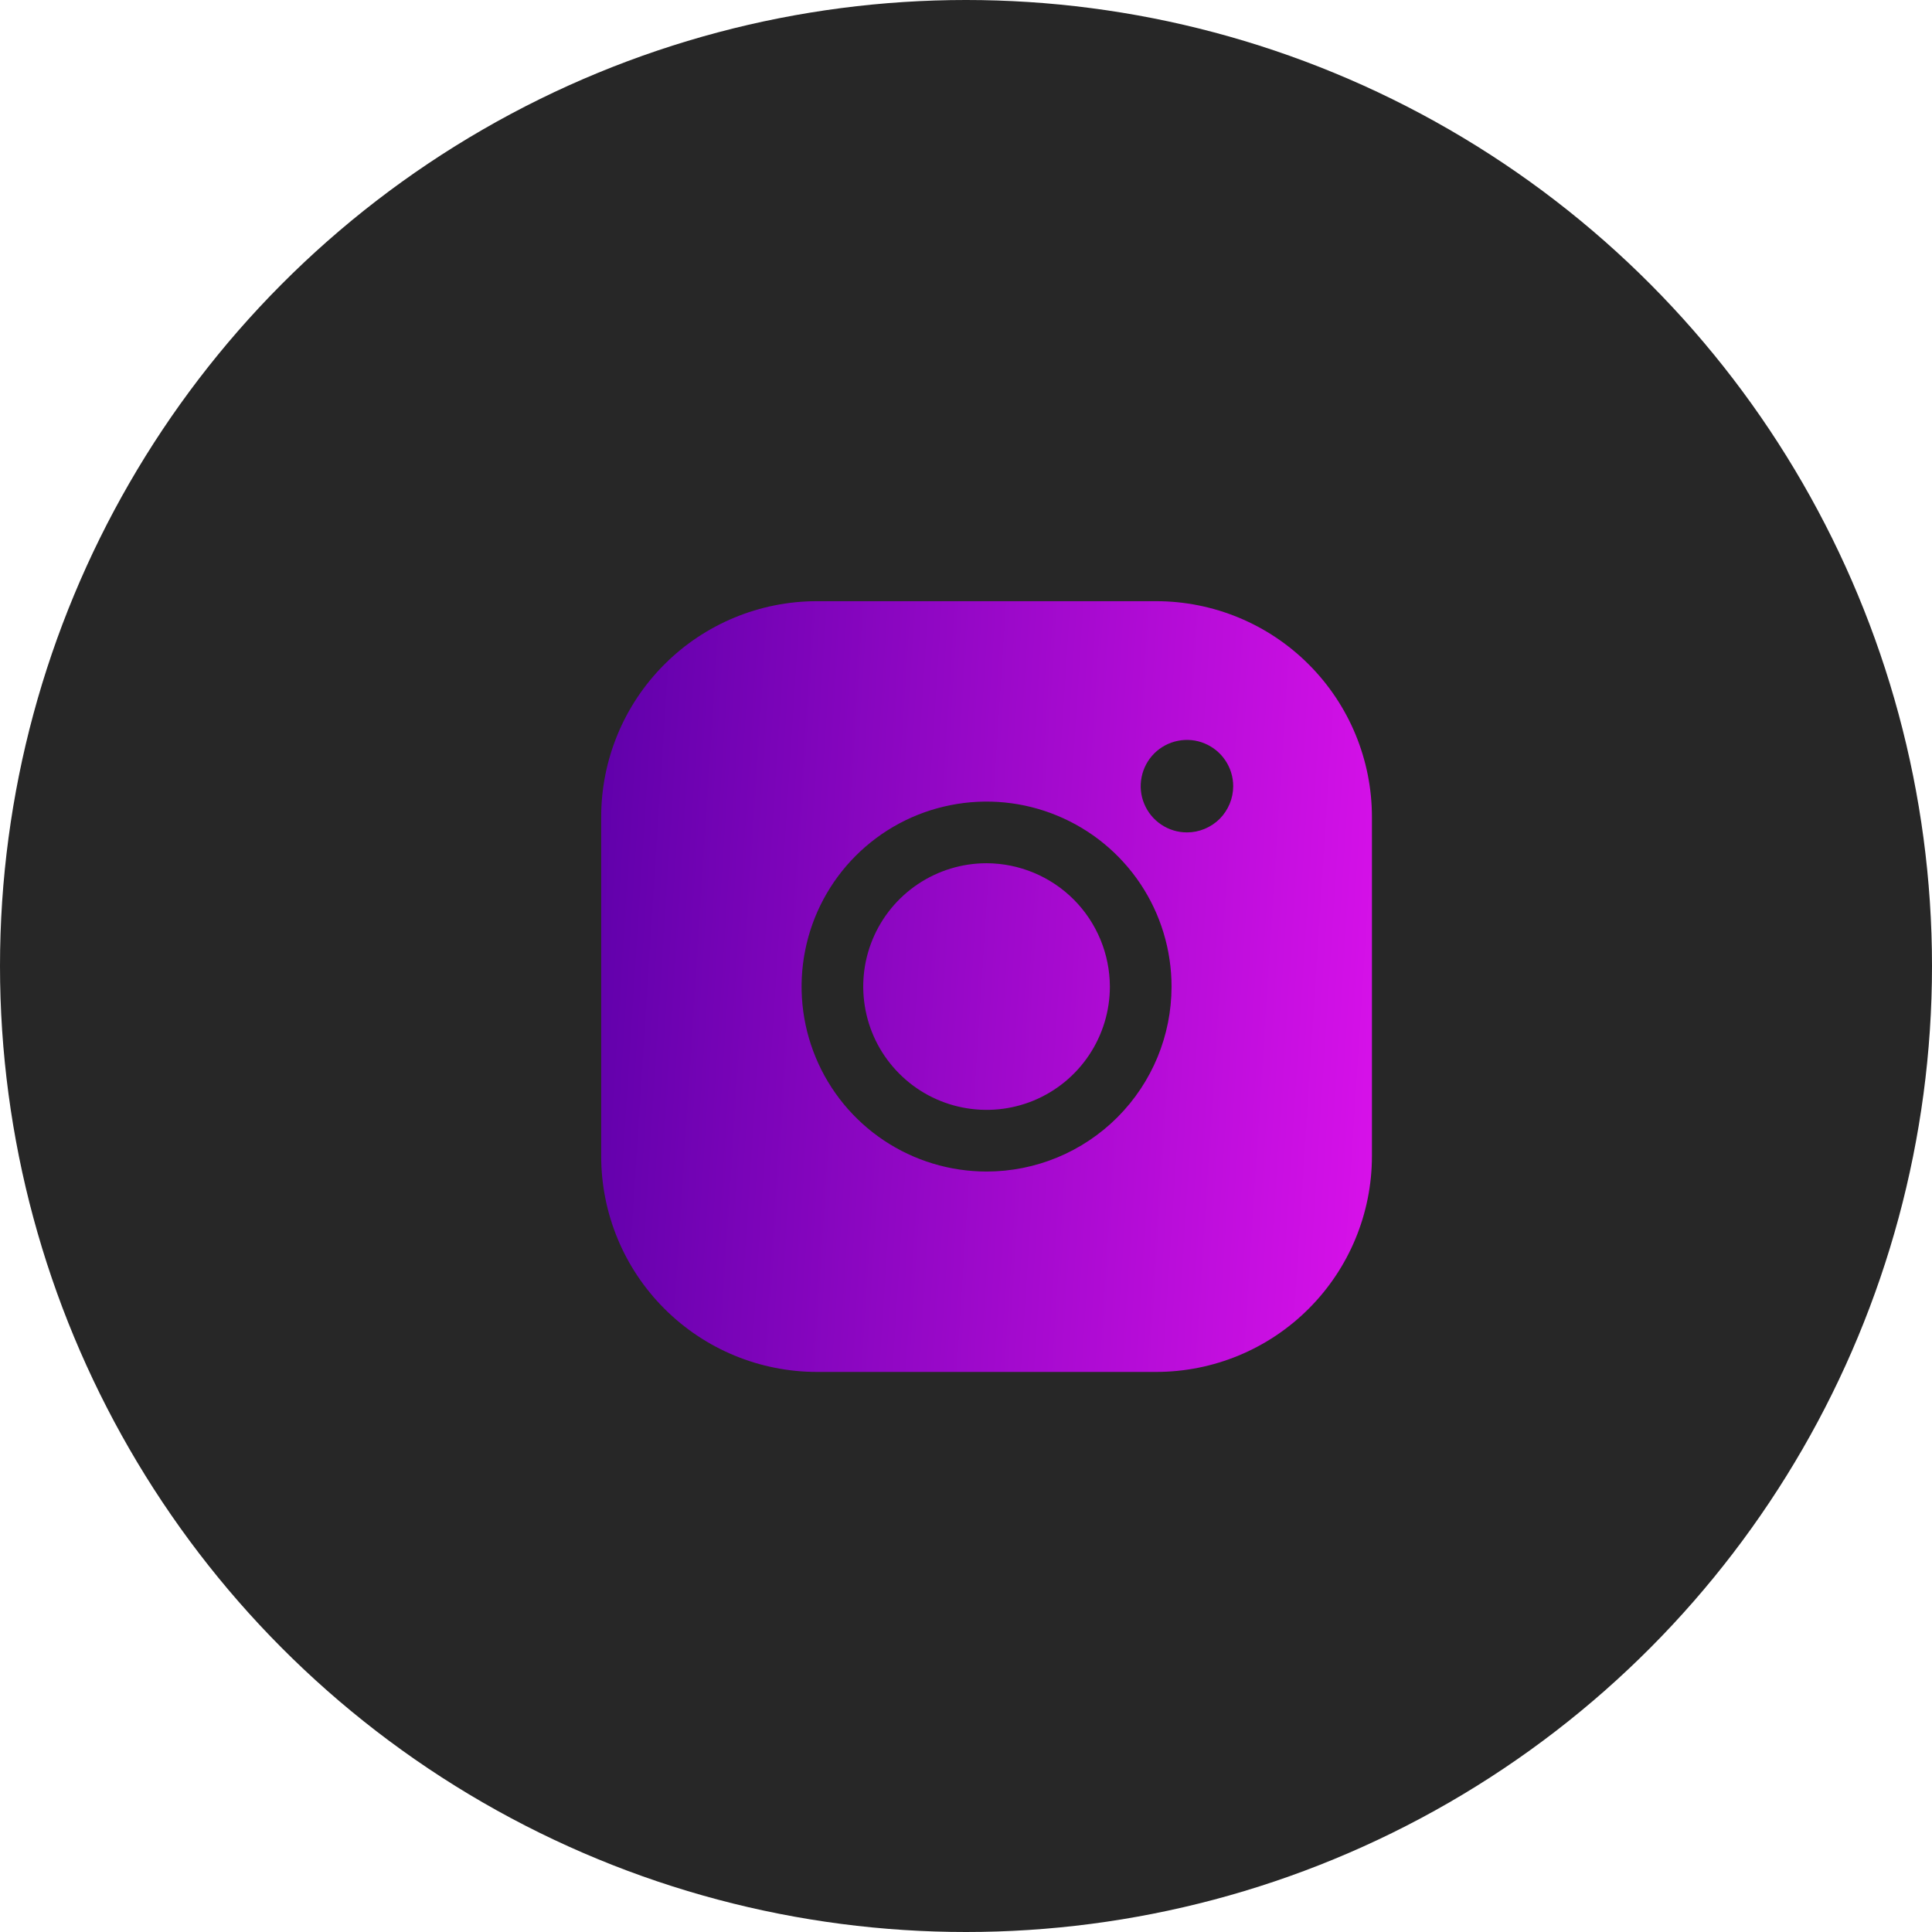
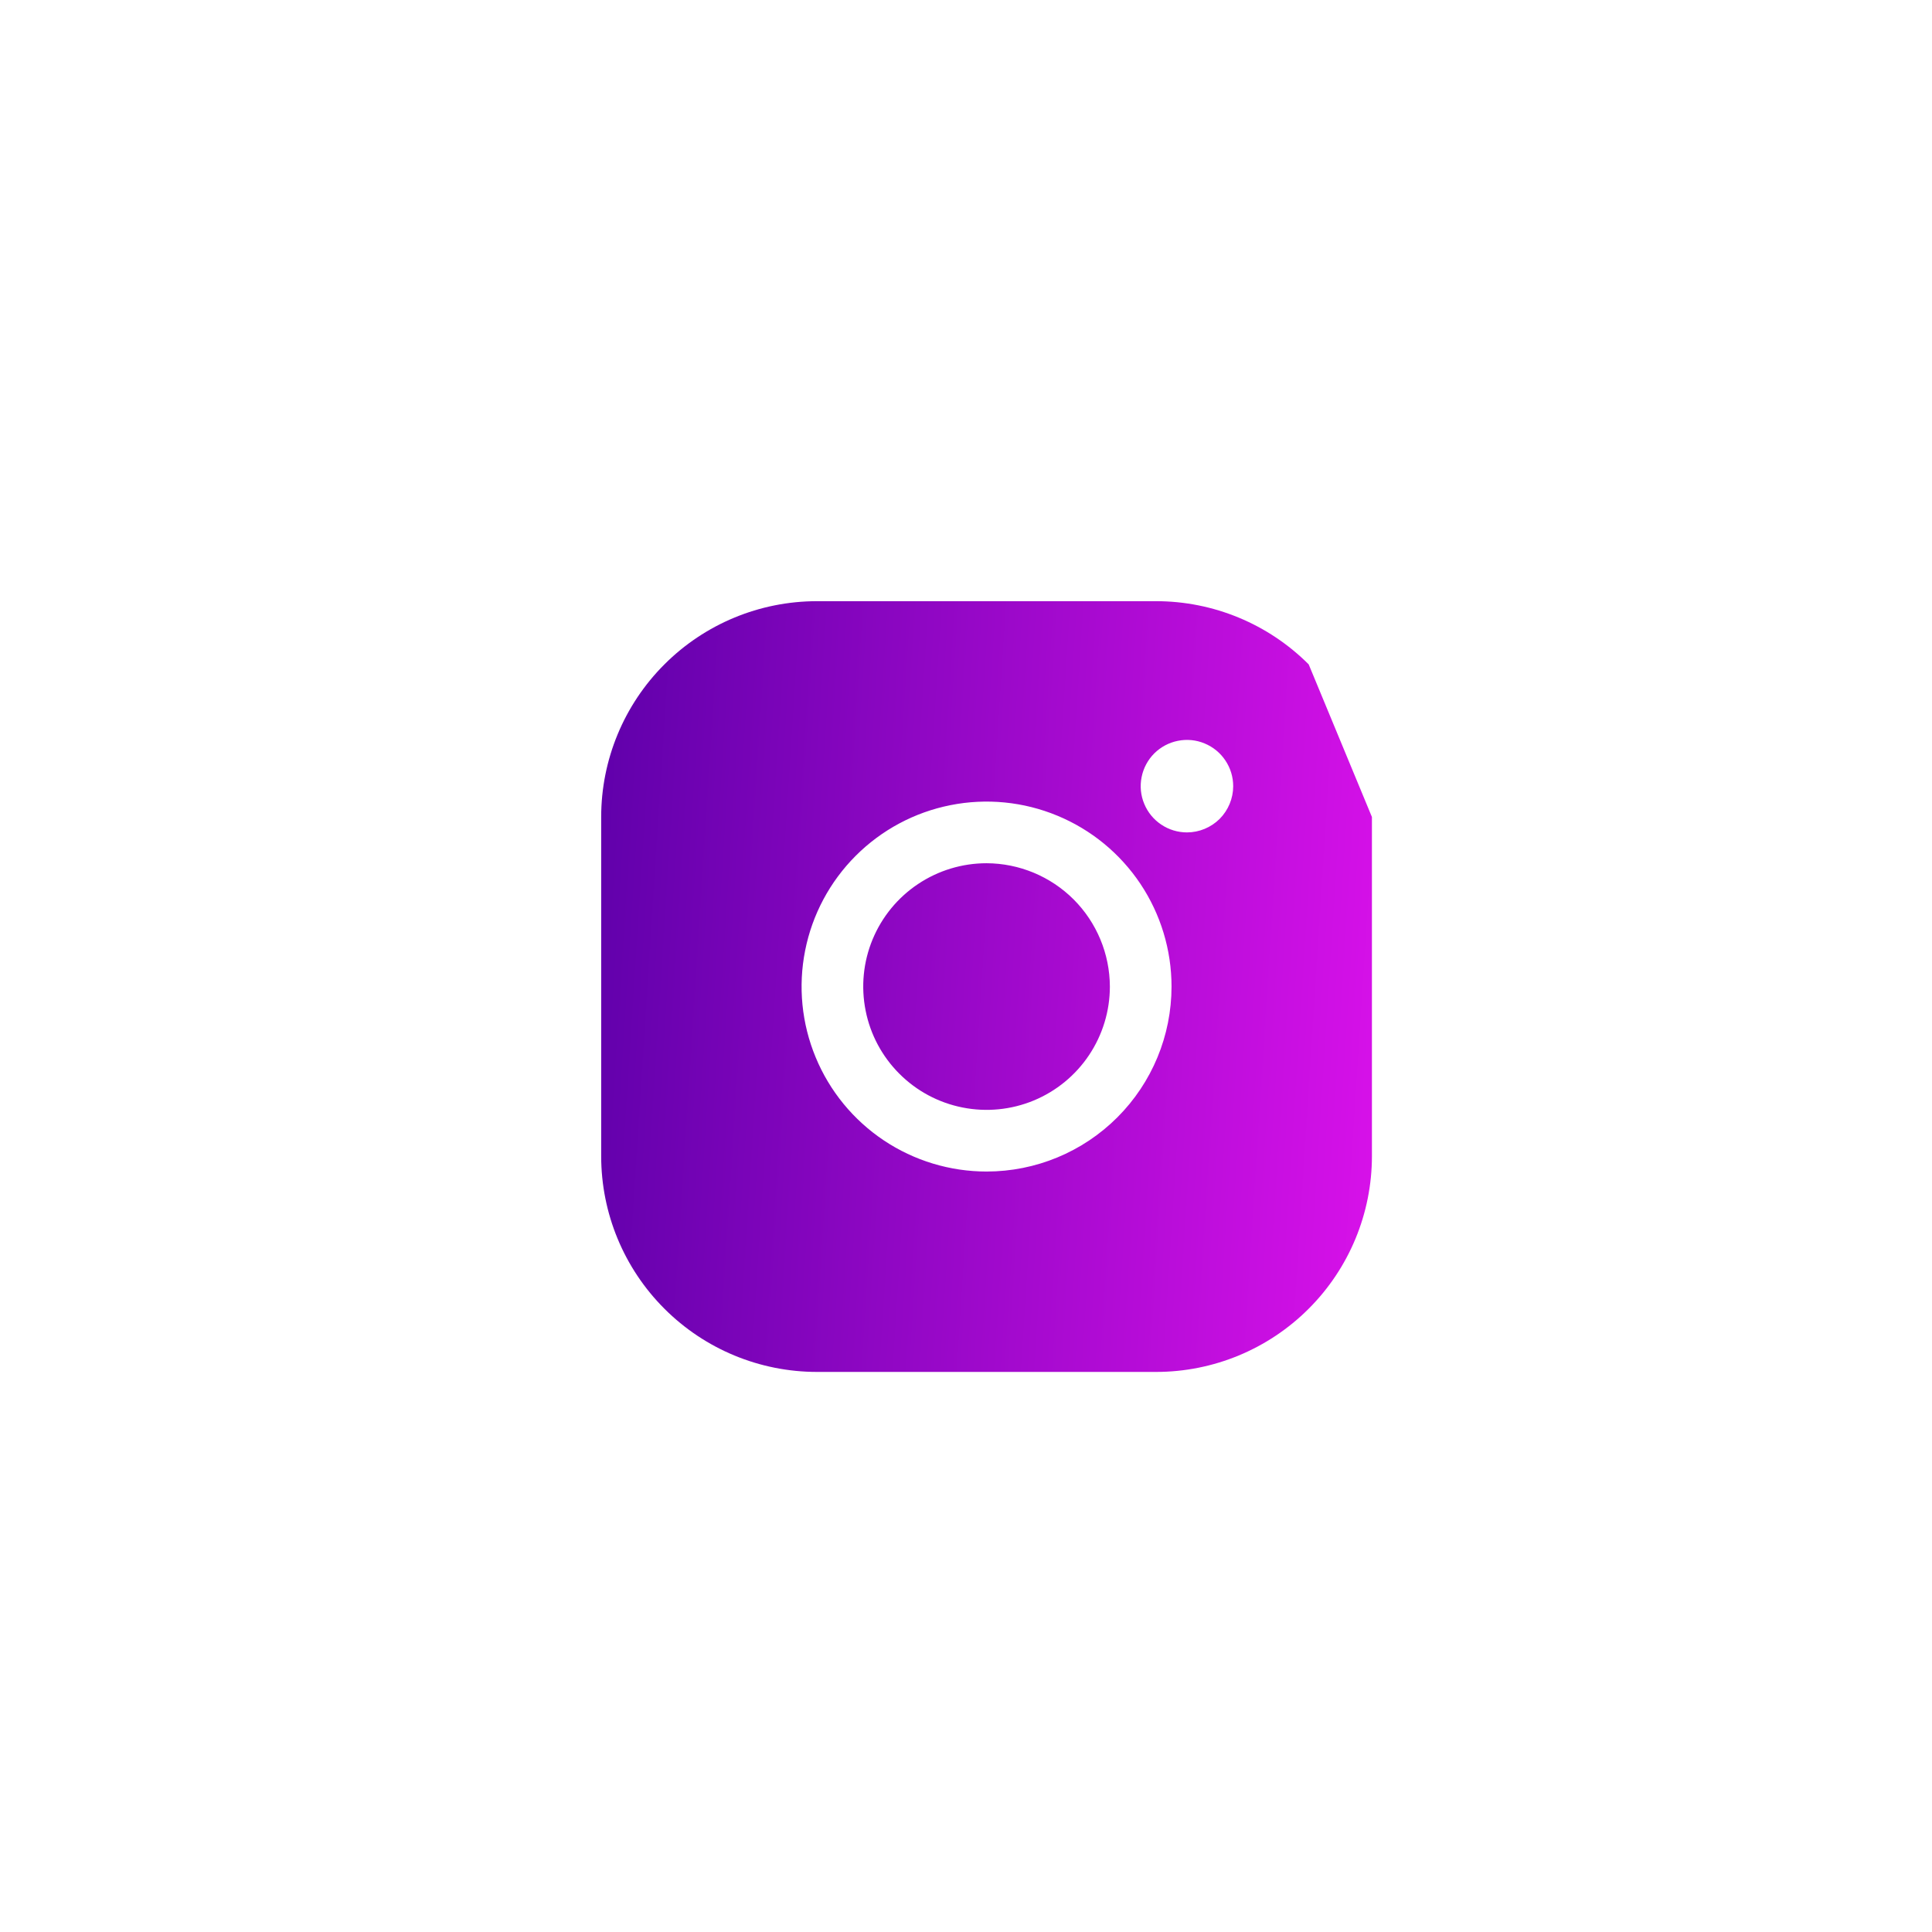
<svg xmlns="http://www.w3.org/2000/svg" width="47" height="47" viewBox="0 0 47 47" fill="none">
-   <circle cx="23.5" cy="23.5" r="23.5" fill="#272727" />
-   <path d="M27 24C27 24.593 26.824 25.173 26.494 25.667C26.165 26.16 25.696 26.545 25.148 26.772C24.6 26.999 23.997 27.058 23.415 26.942C22.833 26.827 22.298 26.541 21.879 26.121C21.459 25.702 21.173 25.167 21.058 24.585C20.942 24.003 21.001 23.4 21.228 22.852C21.455 22.304 21.84 21.835 22.333 21.506C22.827 21.176 23.407 21 24 21C24.795 21.003 25.556 21.319 26.119 21.881C26.681 22.444 26.997 23.205 27 24ZM33.375 19.875V28.125C33.375 29.517 32.822 30.853 31.837 31.837C30.853 32.822 29.517 33.375 28.125 33.375H19.875C18.483 33.375 17.147 32.822 16.163 31.837C15.178 30.853 14.625 29.517 14.625 28.125V19.875C14.625 18.483 15.178 17.147 16.163 16.163C17.147 15.178 18.483 14.625 19.875 14.625H28.125C29.517 14.625 30.853 15.178 31.837 16.163C32.822 17.147 33.375 18.483 33.375 19.875ZM28.5 24C28.5 23.11 28.236 22.24 27.742 21.5C27.247 20.76 26.544 20.183 25.722 19.843C24.9 19.502 23.995 19.413 23.122 19.587C22.249 19.76 21.447 20.189 20.818 20.818C20.189 21.447 19.76 22.249 19.587 23.122C19.413 23.995 19.502 24.9 19.843 25.722C20.183 26.544 20.76 27.247 21.5 27.742C22.24 28.236 23.11 28.5 24 28.5C25.194 28.5 26.338 28.026 27.182 27.182C28.026 26.338 28.5 25.194 28.5 24ZM30 19.125C30 18.902 29.934 18.685 29.81 18.5C29.687 18.315 29.511 18.171 29.305 18.086C29.1 18 28.874 17.978 28.655 18.022C28.437 18.065 28.237 18.172 28.079 18.329C27.922 18.487 27.815 18.687 27.772 18.905C27.728 19.124 27.75 19.35 27.836 19.555C27.921 19.761 28.065 19.937 28.25 20.06C28.435 20.184 28.652 20.25 28.875 20.25C29.173 20.25 29.459 20.131 29.671 19.921C29.881 19.709 30 19.423 30 19.125Z" fill="url(#paint0_linear_167_184)" />
+   <path d="M27 24C27 24.593 26.824 25.173 26.494 25.667C26.165 26.16 25.696 26.545 25.148 26.772C24.6 26.999 23.997 27.058 23.415 26.942C22.833 26.827 22.298 26.541 21.879 26.121C21.459 25.702 21.173 25.167 21.058 24.585C20.942 24.003 21.001 23.4 21.228 22.852C21.455 22.304 21.84 21.835 22.333 21.506C22.827 21.176 23.407 21 24 21C24.795 21.003 25.556 21.319 26.119 21.881C26.681 22.444 26.997 23.205 27 24ZM33.375 19.875V28.125C33.375 29.517 32.822 30.853 31.837 31.837C30.853 32.822 29.517 33.375 28.125 33.375H19.875C18.483 33.375 17.147 32.822 16.163 31.837C15.178 30.853 14.625 29.517 14.625 28.125V19.875C14.625 18.483 15.178 17.147 16.163 16.163C17.147 15.178 18.483 14.625 19.875 14.625H28.125C29.517 14.625 30.853 15.178 31.837 16.163ZM28.5 24C28.5 23.11 28.236 22.24 27.742 21.5C27.247 20.76 26.544 20.183 25.722 19.843C24.9 19.502 23.995 19.413 23.122 19.587C22.249 19.76 21.447 20.189 20.818 20.818C20.189 21.447 19.76 22.249 19.587 23.122C19.413 23.995 19.502 24.9 19.843 25.722C20.183 26.544 20.76 27.247 21.5 27.742C22.24 28.236 23.11 28.5 24 28.5C25.194 28.5 26.338 28.026 27.182 27.182C28.026 26.338 28.5 25.194 28.5 24ZM30 19.125C30 18.902 29.934 18.685 29.81 18.5C29.687 18.315 29.511 18.171 29.305 18.086C29.1 18 28.874 17.978 28.655 18.022C28.437 18.065 28.237 18.172 28.079 18.329C27.922 18.487 27.815 18.687 27.772 18.905C27.728 19.124 27.75 19.35 27.836 19.555C27.921 19.761 28.065 19.937 28.25 20.06C28.435 20.184 28.652 20.25 28.875 20.25C29.173 20.25 29.459 20.131 29.671 19.921C29.881 19.709 30 19.423 30 19.125Z" fill="url(#paint0_linear_167_184)" />
  <defs>
    <linearGradient id="paint0_linear_167_184" x1="14.625" y1="14.625" x2="34.246" y2="15.885" gradientUnits="userSpaceOnUse">
      <stop stop-color="#5F00AA" />
      <stop offset="1" stop-color="#D711E9" />
    </linearGradient>
  </defs>
</svg>